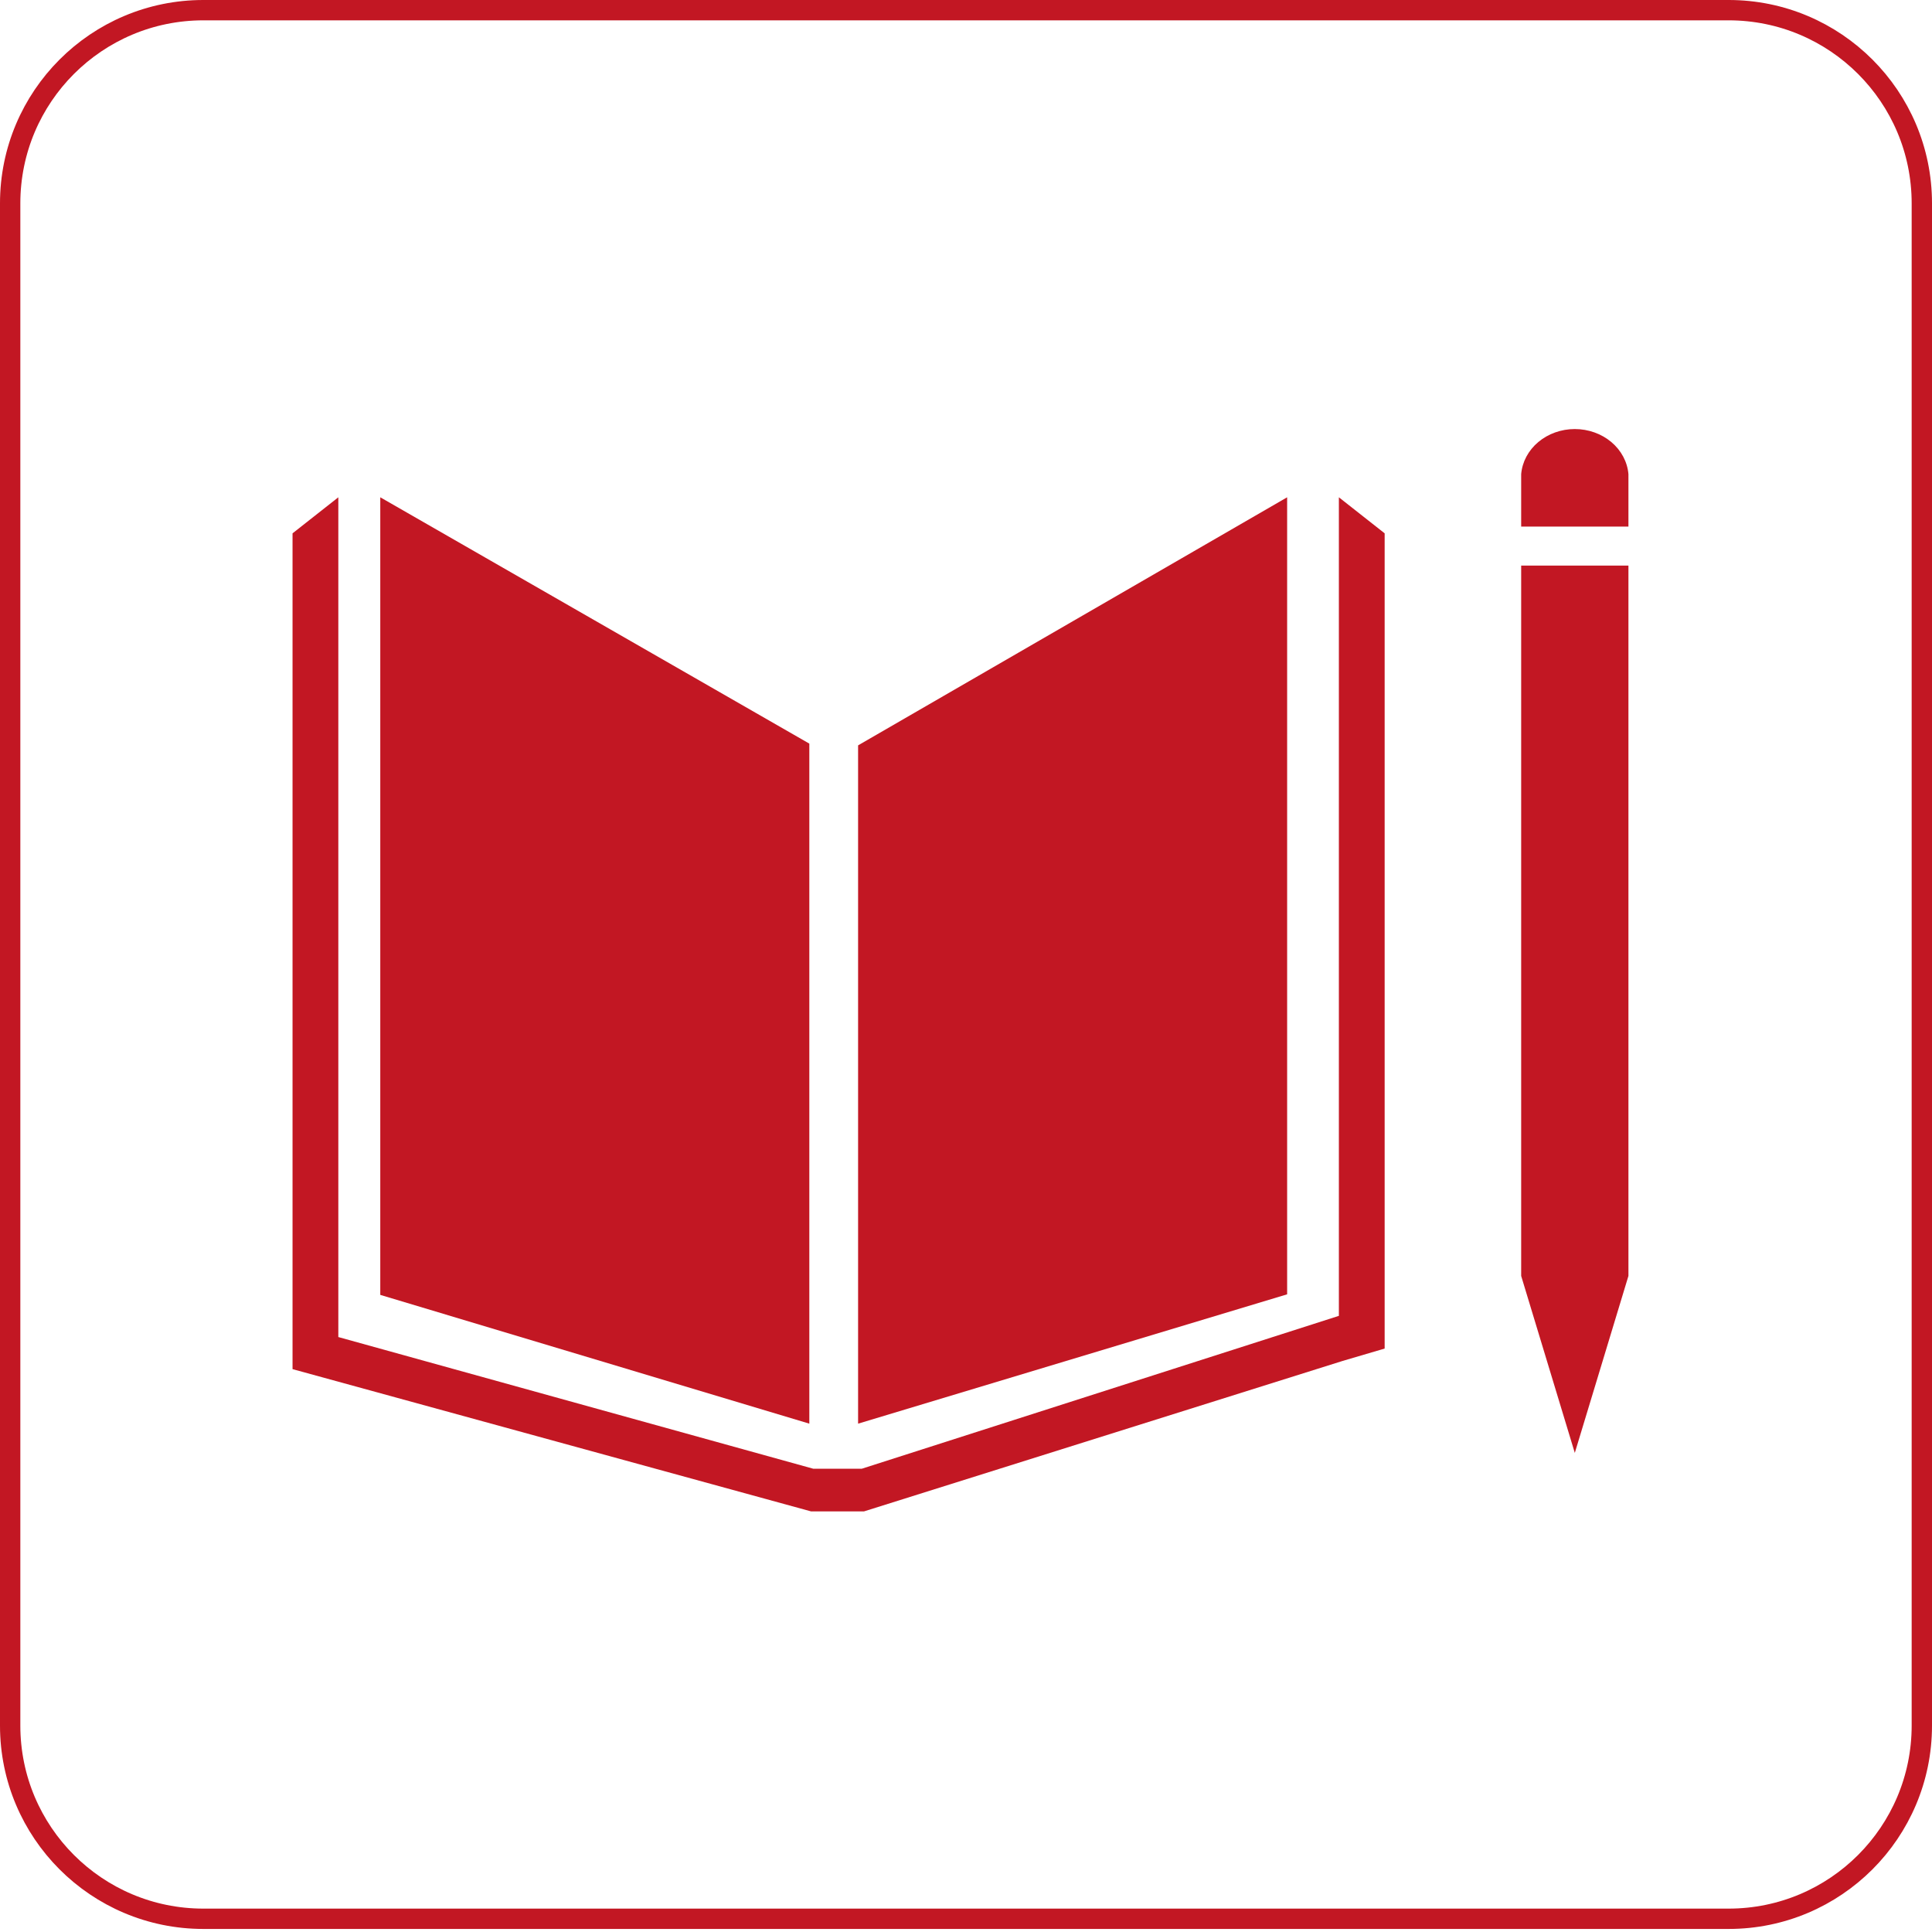
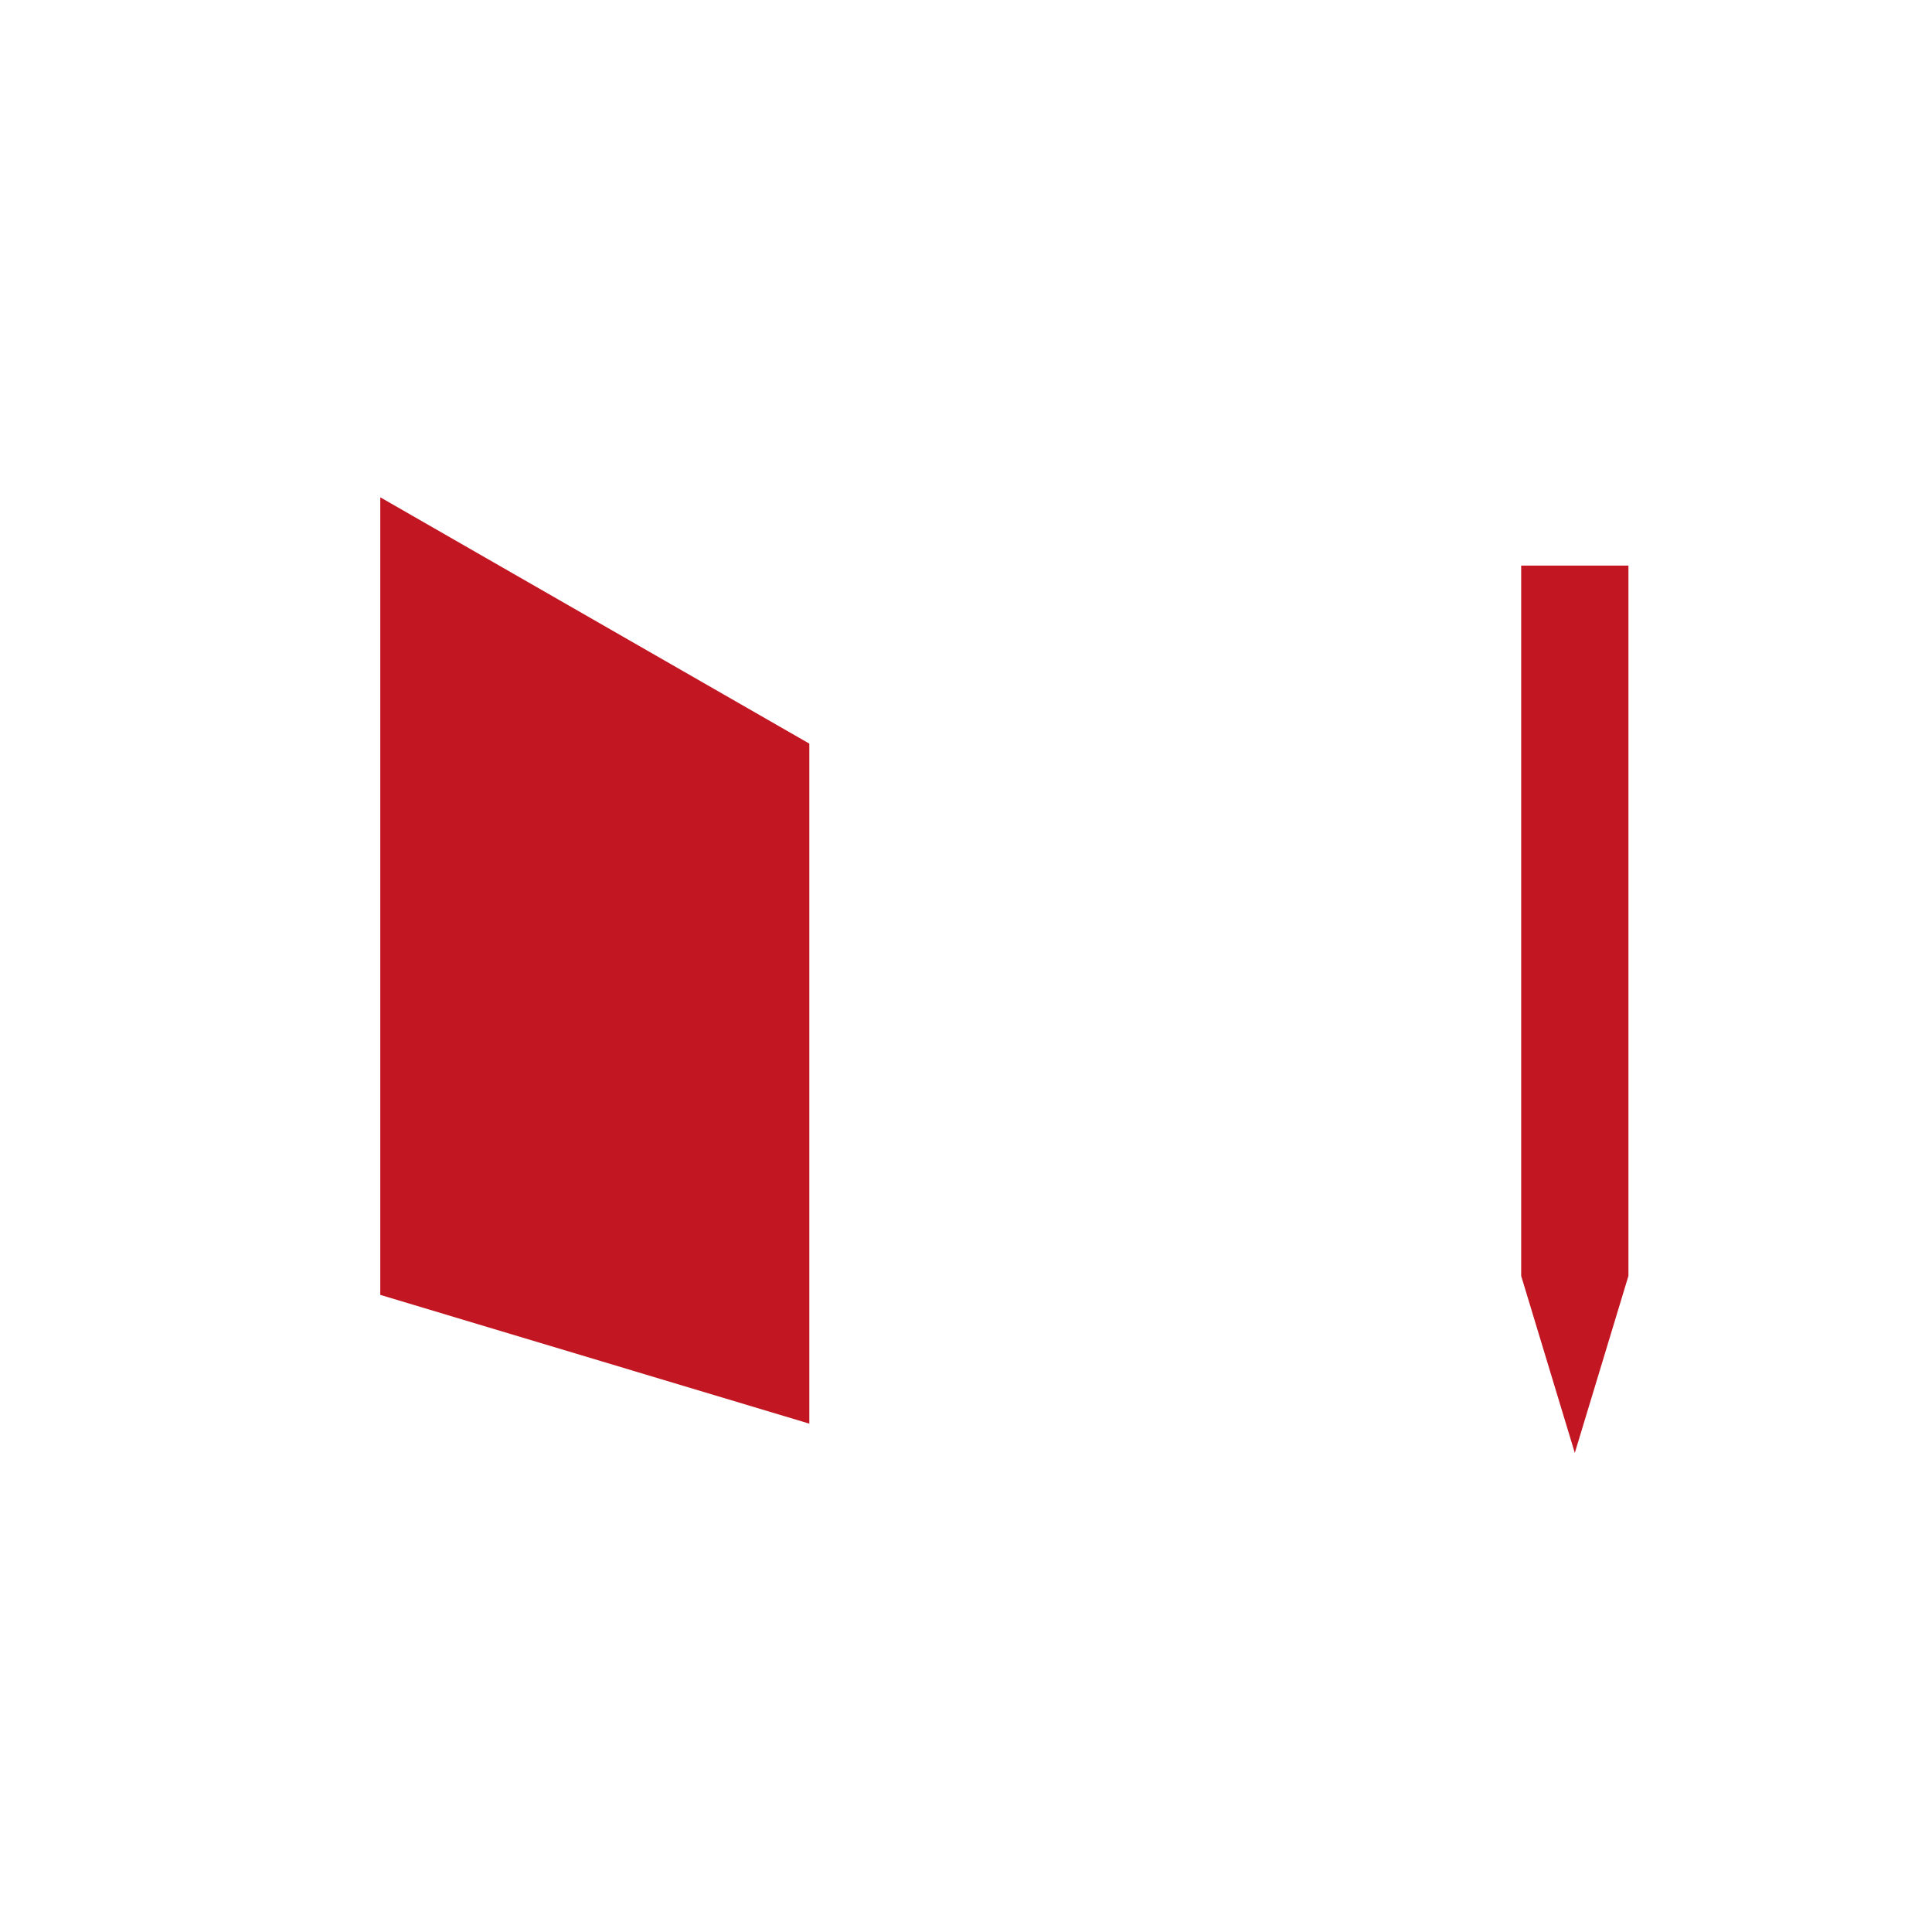
<svg xmlns="http://www.w3.org/2000/svg" width="95" height="95" viewBox="0 0 95 95" fill="none">
-   <path d="M10 0.5H85C90.247 0.5 94.5 4.753 94.5 10V84.85C94.5 90.097 90.247 94.35 85 94.35H10C4.753 94.35 0.5 90.097 0.5 84.85V10C0.5 4.753 4.753 0.5 10 0.5Z" stroke="#C21723" />
  <path fill-rule="evenodd" clip-rule="evenodd" d="M39.796 36.565L18.699 24.453V63.672L39.796 70.004V36.565Z" fill="#C21723" />
-   <path fill-rule="evenodd" clip-rule="evenodd" d="M42.194 36.651V70.004L63.291 63.644V24.453L42.194 36.651Z" fill="#C21723" />
-   <path fill-rule="evenodd" clip-rule="evenodd" d="M75.45 62.74H74.799L77.436 71.442L80.073 62.74H79.422H80.073V27.81H79.422H78.77H78.071H76.753H76.102H75.45H74.799V62.74H75.45Z" fill="#C21723" />
-   <path fill-rule="evenodd" clip-rule="evenodd" d="M68.086 26.225L65.835 24.453V64.703L42.376 72.22H41.296H41.07H39.99L16.636 65.745V24.453L14.385 26.225V67.323L39.885 74.319H41.07H41.296H42.481L66.015 66.921L68.086 66.311V26.225Z" fill="#C21723" />
-   <path fill-rule="evenodd" clip-rule="evenodd" d="M80.073 23.315C80.022 22.712 79.721 22.148 79.233 21.737C78.744 21.326 78.102 21.097 77.436 21.097C76.77 21.097 76.128 21.326 75.639 21.737C75.15 22.148 74.85 22.712 74.799 23.315V25.892H80.073V23.315Z" fill="#C21723" />
+   <path fill-rule="evenodd" clip-rule="evenodd" d="M75.45 62.74H74.799L77.436 71.442L80.073 62.74H79.422H80.073V27.81H79.422H78.77H78.071H76.753H76.102H75.45H74.799V62.74H75.45" fill="#C21723" />
</svg>